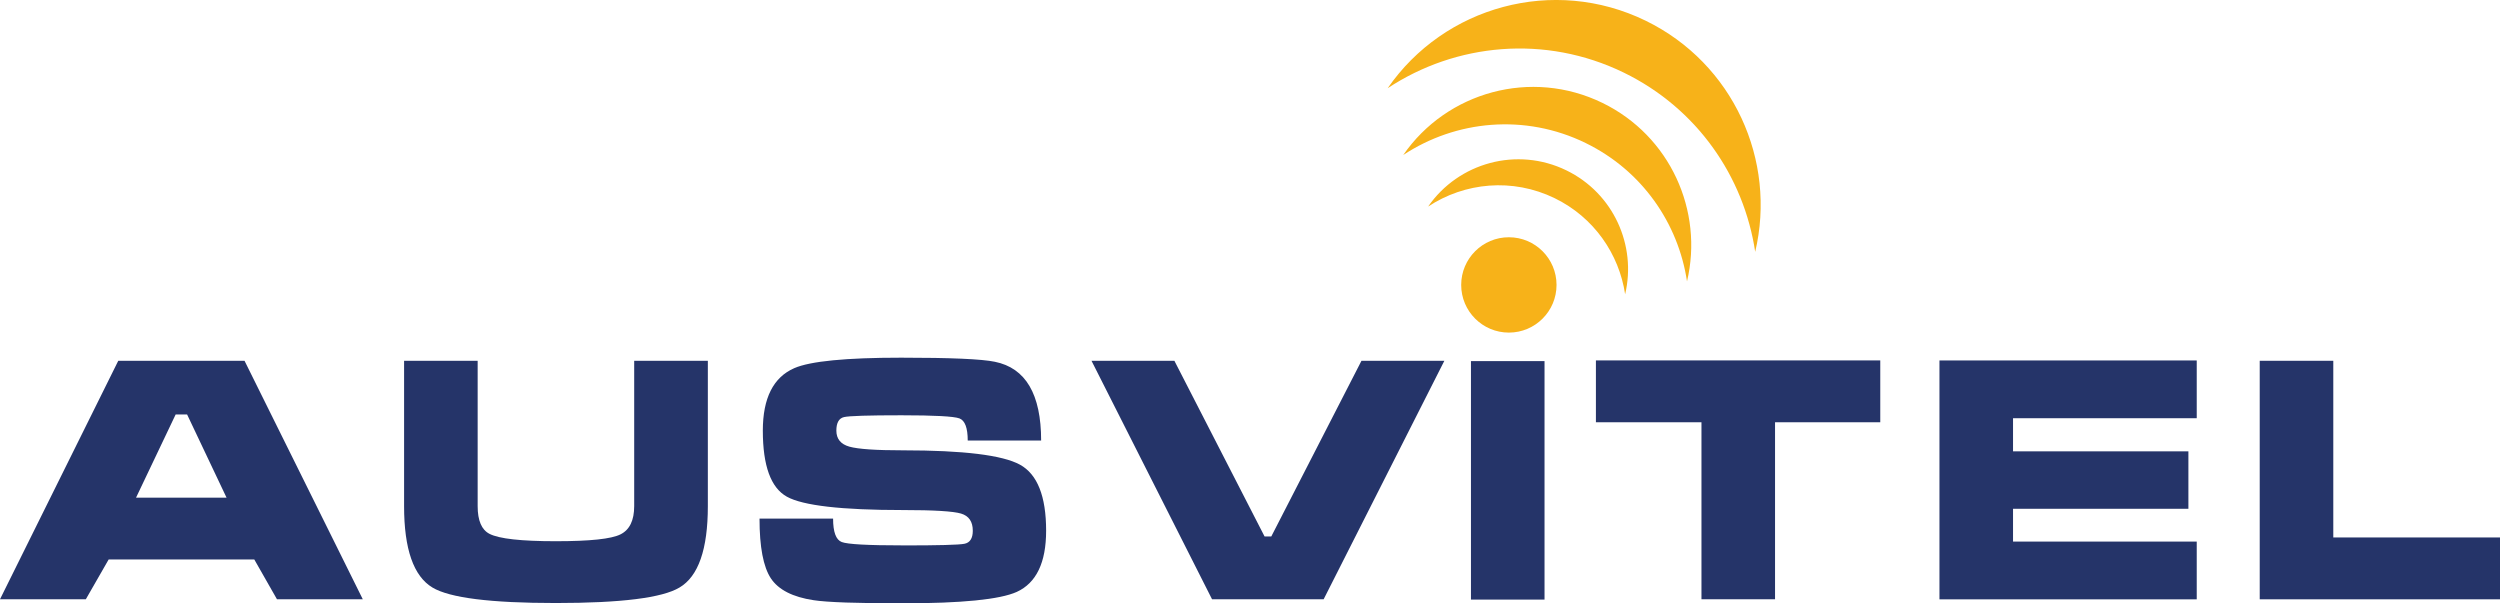
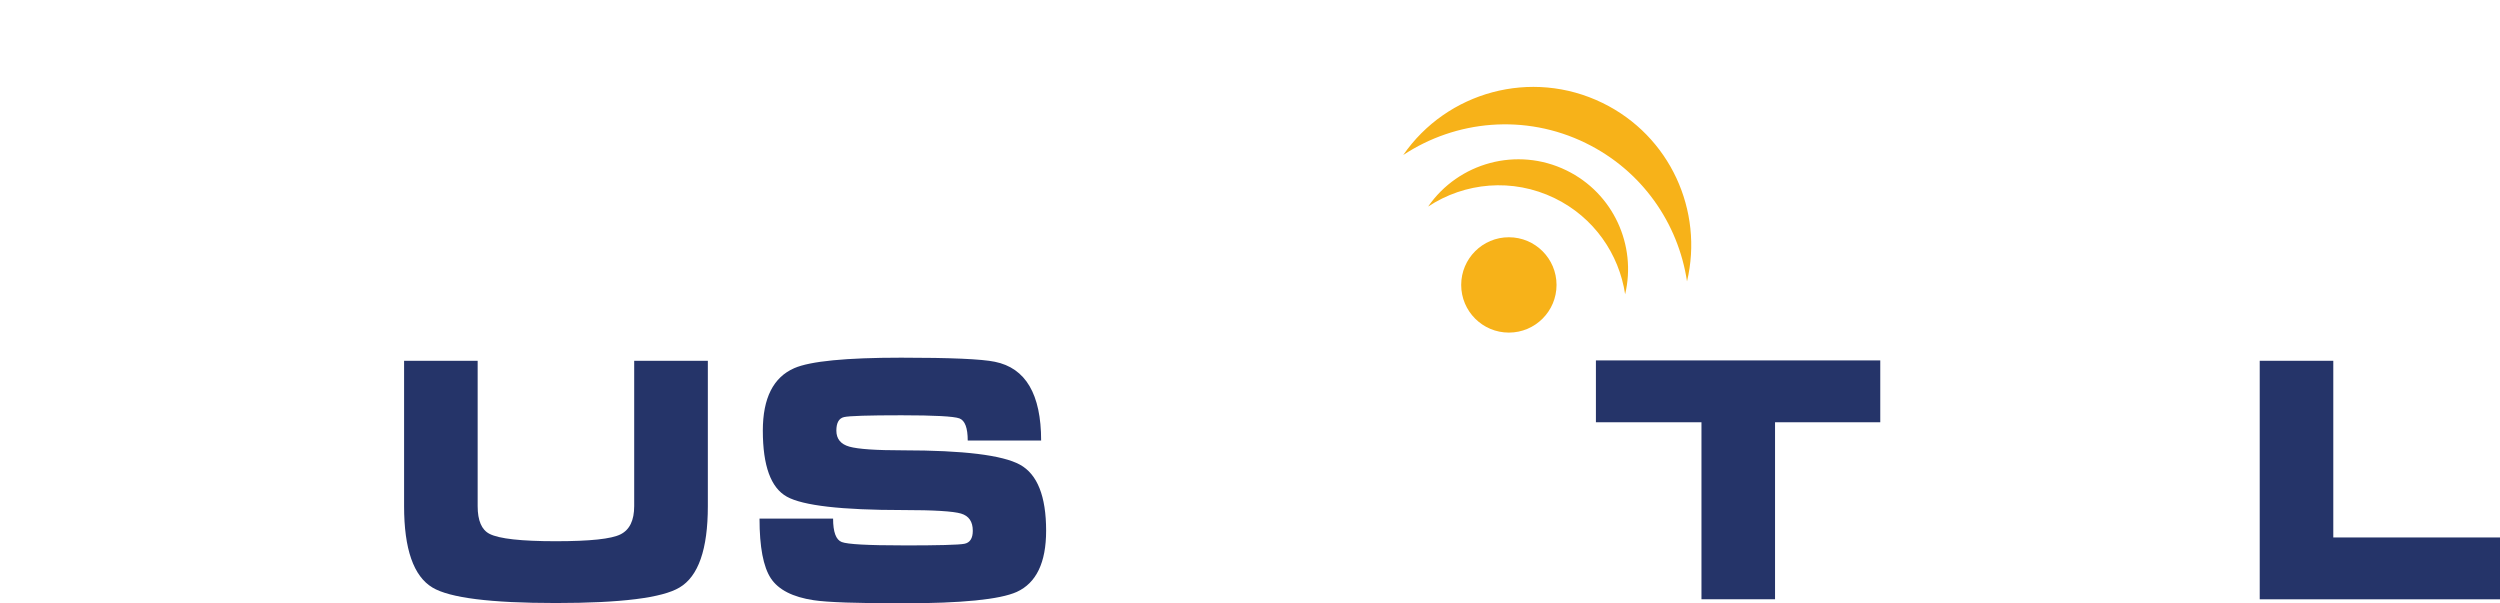
<svg xmlns="http://www.w3.org/2000/svg" id="Layer_2" viewBox="0 0 612 147.7">
  <defs>
    <style>.cls-1{fill:#253469;}.cls-2{fill:#f7b219;}</style>
  </defs>
  <g id="Layer_1-2">
    <g id="logo_Ausvitel_1">
      <g>
-         <path class="cls-1" d="M28.95,88.32h30.91l28.95,58.38h-21.01l-5.55-9.74H26.6l-5.59,9.74H0l28.95-58.38Zm16.85,13.14h-2.8l-9.7,20.37h22.16l-9.66-20.37Z" />
        <path class="cls-1" d="M173.28,88.32v35.58c0,10.57-2.32,17.21-6.95,19.93-4.21,2.53-14.3,3.79-30.27,3.79s-25.98-1.26-30.19-3.79c-4.63-2.77-6.95-9.41-6.95-19.93v-35.58h18.01v35.58c0,3.54,.97,5.8,2.91,6.79,2.34,1.2,7.75,1.8,16.21,1.8s13.62-.56,15.85-1.68c2.24-1.12,3.35-3.42,3.35-6.91v-35.58h18.01Z" />
        <path class="cls-1" d="M221.04,133.52c8.65,0,13.66-.13,15.04-.4,1.37-.27,2.06-1.33,2.06-3.19,0-2.24-.96-3.64-2.88-4.21-1.92-.57-6.66-.86-14.22-.86-15.02,0-24.49-1.09-28.41-3.27-3.93-2.18-5.89-7.57-5.89-16.17,0-7.96,2.57-13.06,7.71-15.3,3.91-1.7,12.63-2.56,26.16-2.56,12.06,0,19.7,.33,22.92,1,7.56,1.52,11.34,7.95,11.34,19.29h-17.97c0-3.11-.68-4.92-2.04-5.43-1.36-.5-6.08-.76-14.18-.76s-12.81,.15-14.06,.44c-1.25,.29-1.88,1.4-1.88,3.31,0,2.02,1.06,3.33,3.19,3.93,2.13,.6,6.5,.9,13.1,.9,14.83,0,24.38,1.17,28.65,3.51,4.27,2.34,6.41,7.73,6.41,16.17,0,7.8-2.4,12.79-7.19,14.98-4.15,1.86-13.47,2.79-27.95,2.79-11.18,0-18.44-.25-21.76-.76-5.14-.77-8.63-2.56-10.48-5.35-1.85-2.8-2.78-7.67-2.78-14.62h18.01c0,3.27,.7,5.19,2.12,5.73,1.41,.55,6.4,.82,14.98,.82Z" />
-         <path class="cls-1" d="M309.57,131.33h1.64l22.08-43.01h20.29l-29.55,58.38h-27.32l-29.51-58.38h20.29l22.08,43.01Z" />
-         <path class="cls-1" d="M360.09,146.78v-58.38h18.01v58.38h-18.01Z" />
        <path class="cls-1" d="M390.68,103.37v-15.14h69.61v15.14h-25.76v43.33h-18.01v-43.33h-25.84Z" />
-         <path class="cls-1" d="M474.78,146.7v-58.46h62.98v14.14h-44.97v8.11h42.93v14.06h-42.93v8.03h44.97v14.14h-62.98Z" />
        <path class="cls-1" d="M553.18,88.32h18.01v43.25h40.81v15.14h-58.82v-58.38Z" />
      </g>
      <g>
        <circle class="cls-2" cx="369.37" cy="69.75" r="11.67" />
-         <path class="cls-2" d="M397.51,17.78c17.96,8.75,29.41,25.5,32.16,43.87,5.3-22.32-5.33-46.11-26.81-56.58-22.56-10.99-49.33-3.51-63.16,16.53,16.66-11.02,38.55-13.2,57.81-3.82Z" />
-         <path class="cls-2" d="M388.14,35c13.87,6.76,22.71,19.69,24.84,33.88,4.09-17.24-4.11-35.61-20.7-43.69-17.42-8.49-38.09-2.71-48.77,12.76,12.87-8.51,29.77-10.2,44.64-2.95Z" />
+         <path class="cls-2" d="M388.14,35c13.87,6.76,22.71,19.69,24.84,33.88,4.09-17.24-4.11-35.61-20.7-43.69-17.42-8.49-38.09-2.71-48.77,12.76,12.87-8.51,29.77-10.2,44.64-2.95" />
        <path class="cls-2" d="M380.59,48.52c9.63,4.69,15.76,13.67,17.24,23.52,2.84-11.96-2.85-24.72-14.37-30.33-12.09-5.89-26.44-1.88-33.86,8.86,8.93-5.91,20.66-7.08,30.99-2.05Z" />
      </g>
    </g>
  </g>
</svg>